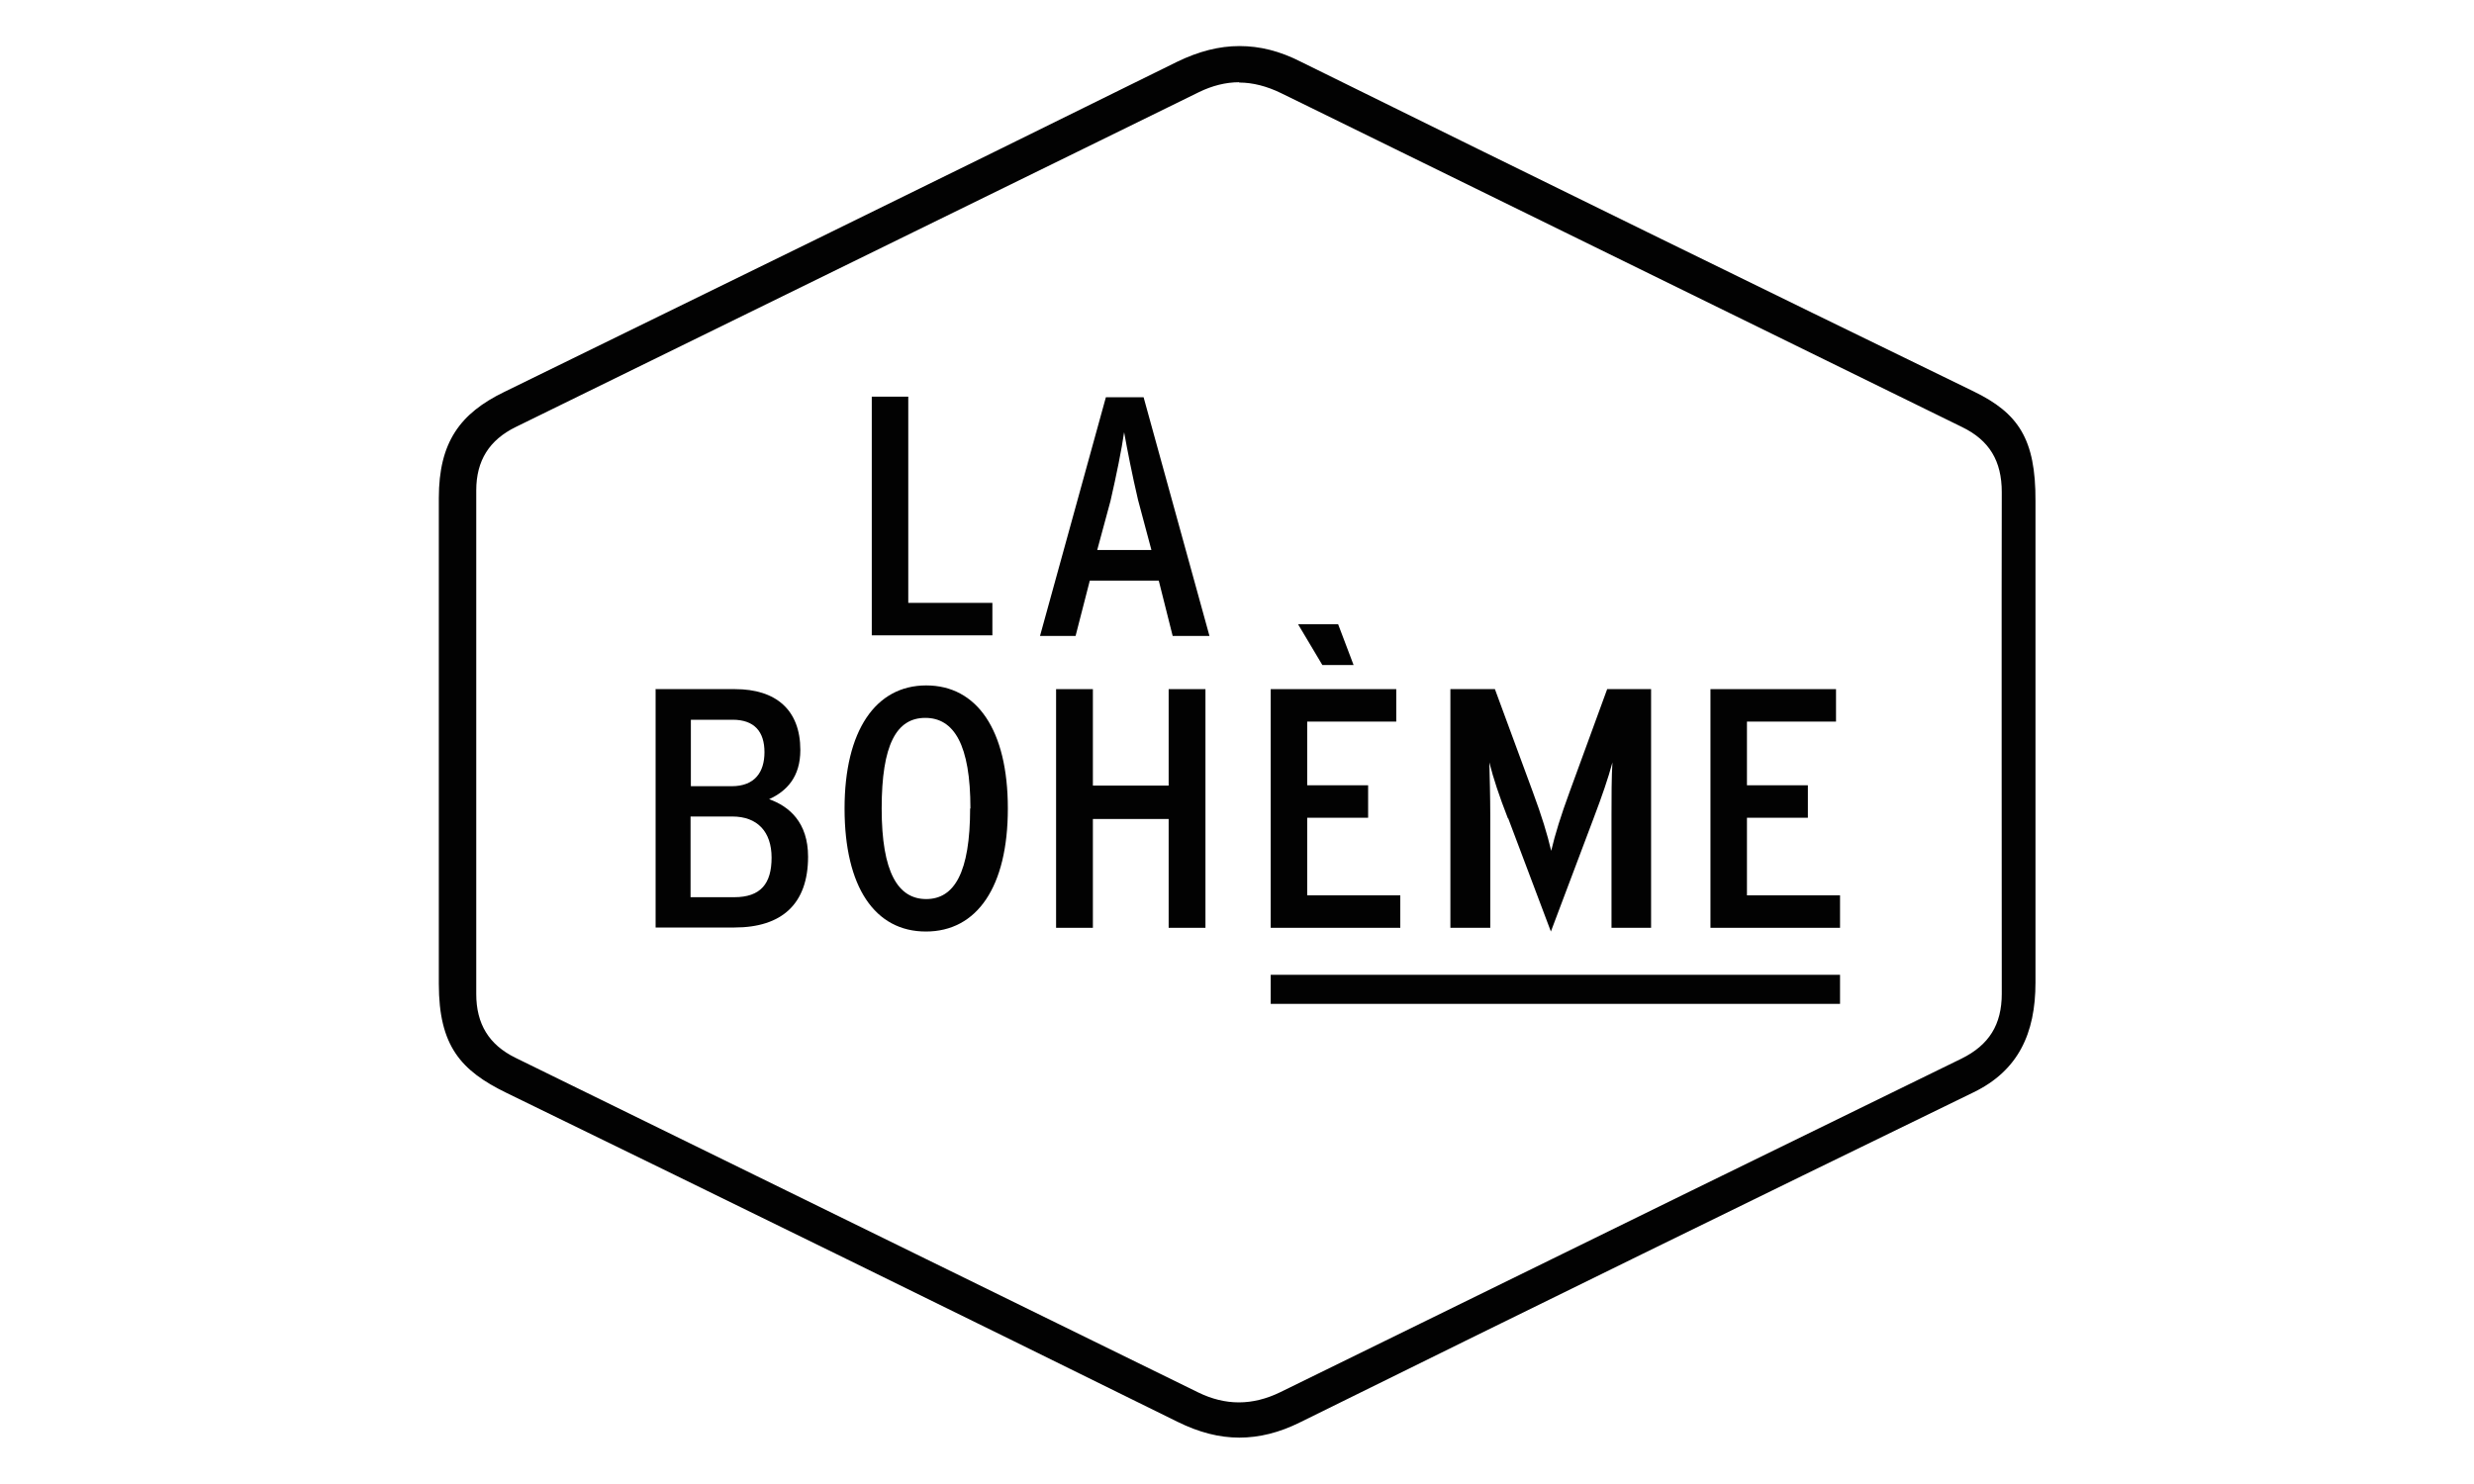
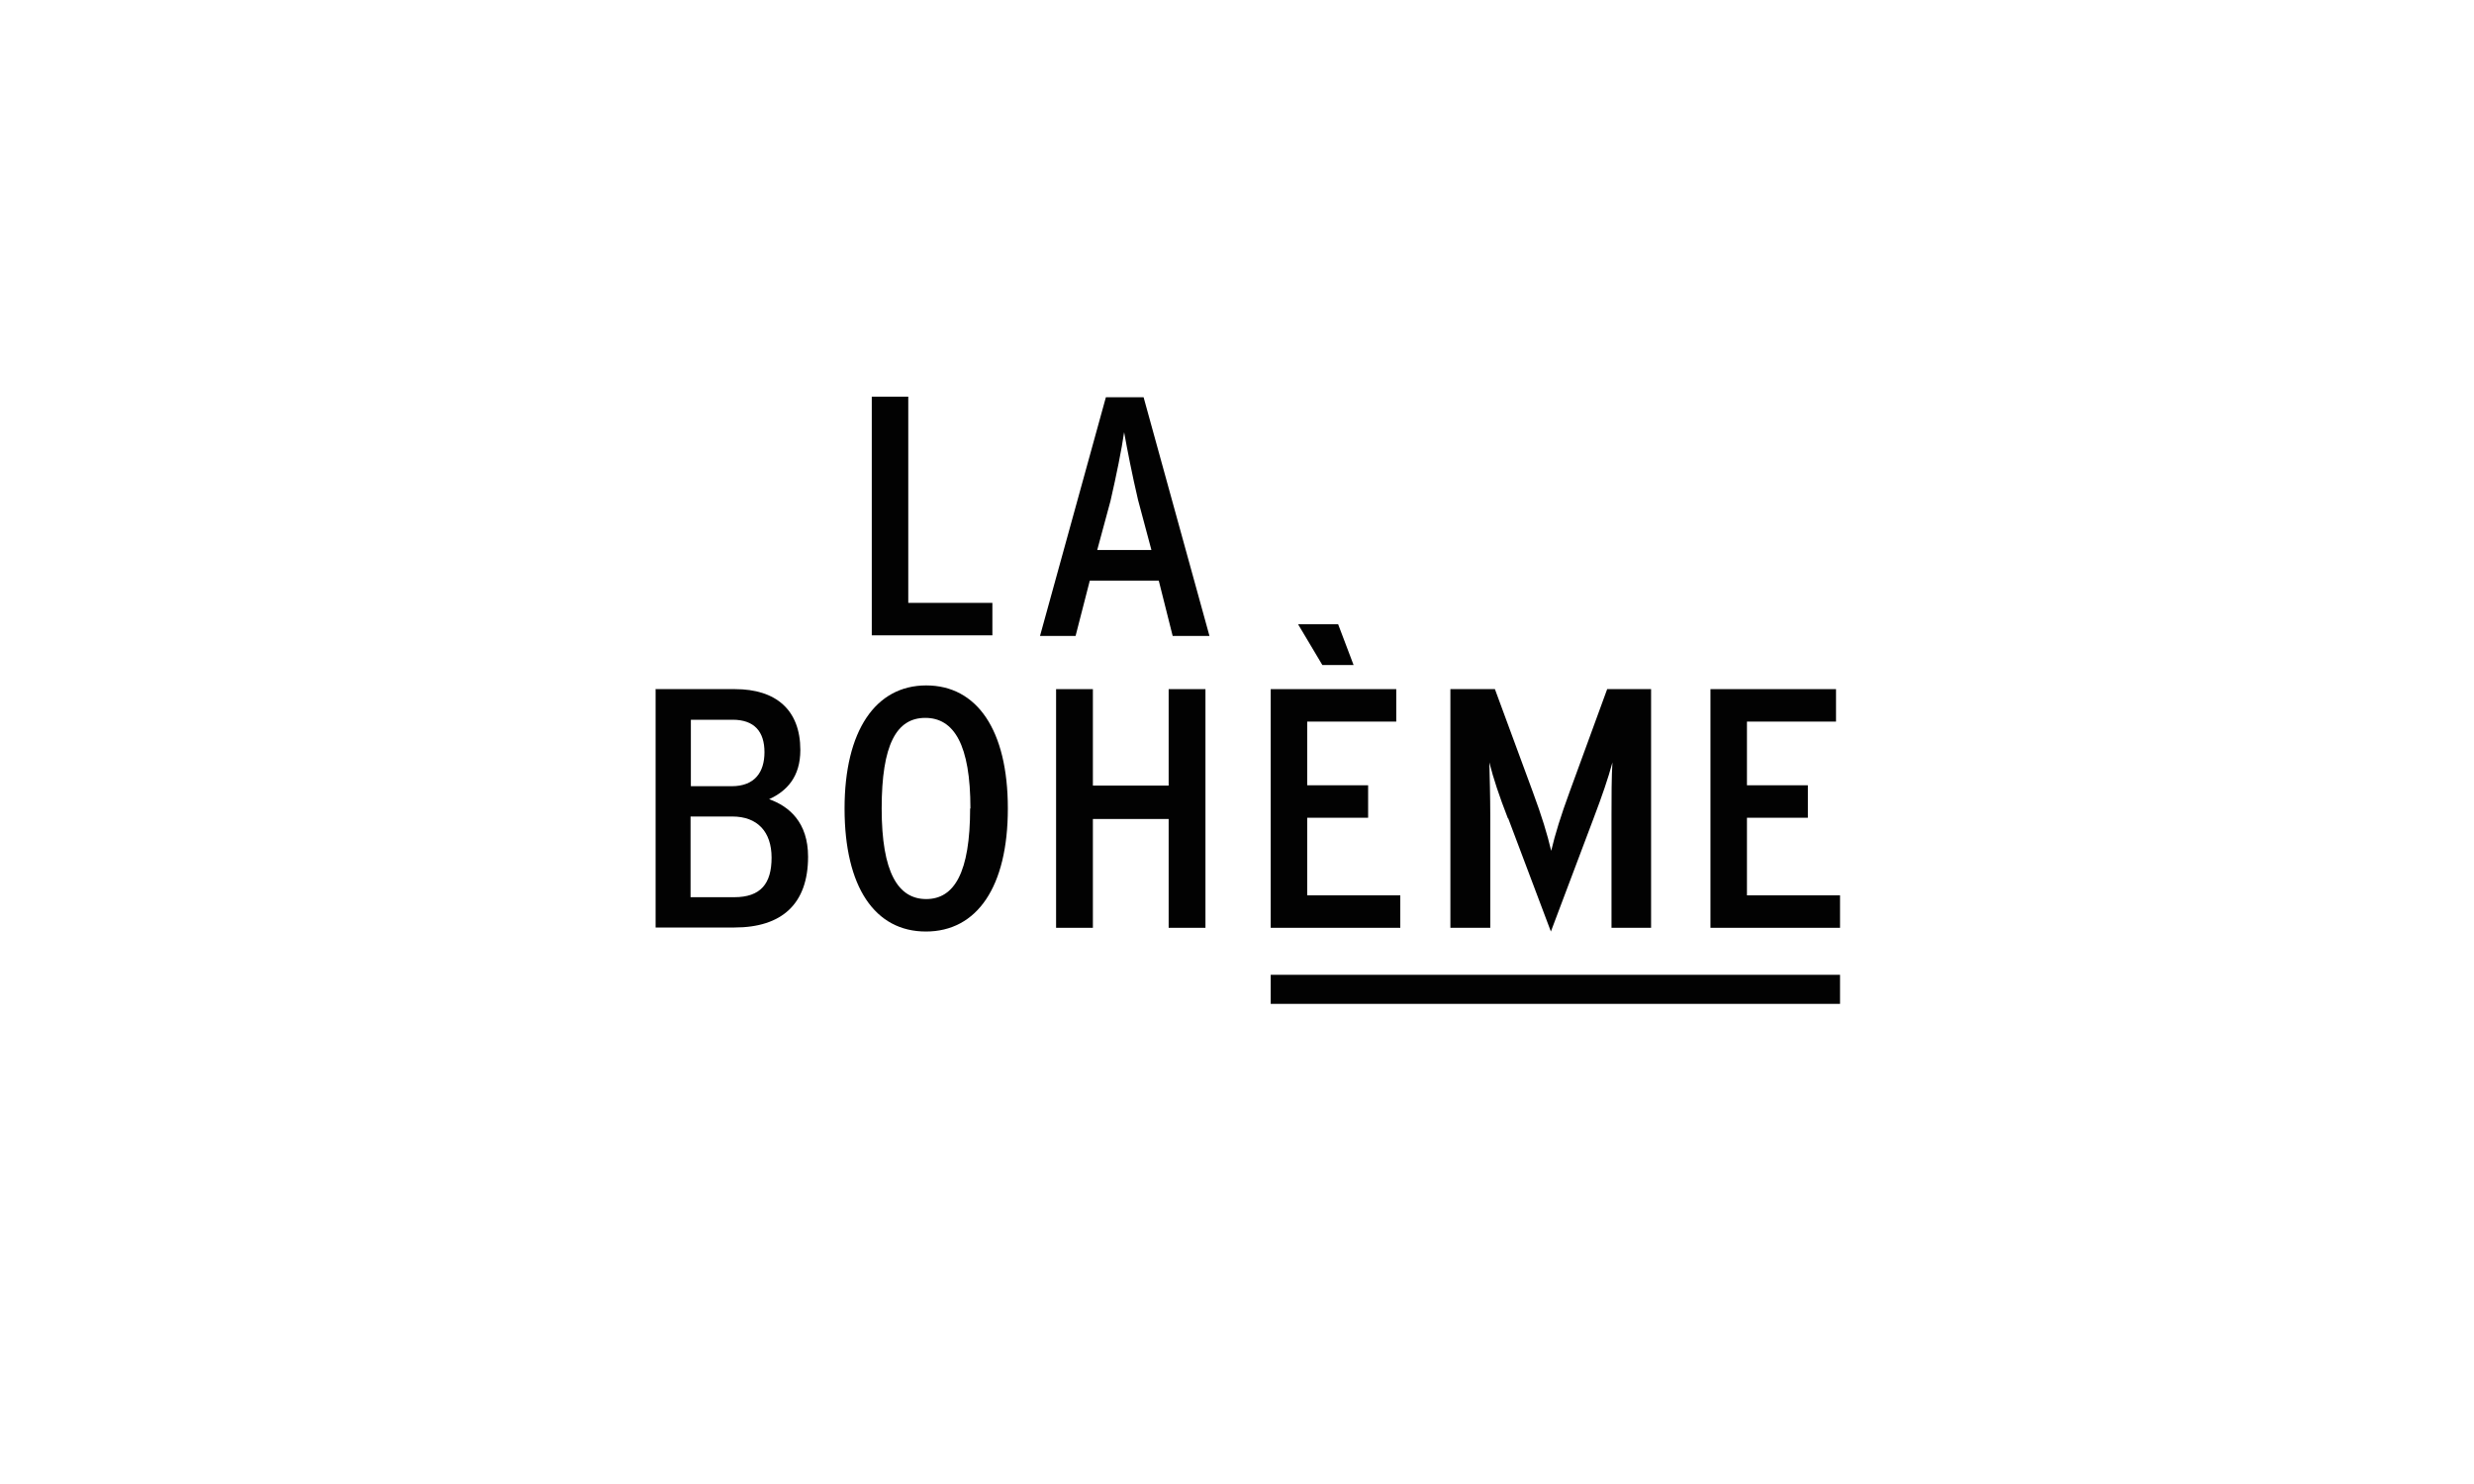
<svg xmlns="http://www.w3.org/2000/svg" id="Layer_1" data-name="Layer 1" width="80" height="48" viewBox="0 0 80 48">
  <defs>
    <clipPath id="clippath">
      <polyline points="52.61 -12.88 42.37 -12.88 42.37 -46.19 74.77 -46.19 74.77 -19.74 88.05 -12.88 83.27 -12.88" fill="none" />
    </clipPath>
  </defs>
  <g>
-     <path d="M40.08,46.5c-.66,0-1.31-.17-2-.51-7.05-3.48-14.35-7.06-21.7-10.64-1.48-.72-2.19-1.52-2.19-3.53v-15.71c0-1.81.69-2.74,2.11-3.43,5.95-2.91,13.81-6.75,21.76-10.68.7-.34,1.36-.51,2.02-.51s1.3.16,1.97.5c7.76,3.83,14.88,7.32,21.77,10.67,1.44.7,2.01,1.53,2,3.55v15.57c0,1.65-.56,2.85-2,3.55-7.01,3.41-14.34,7-21.77,10.67-.68.34-1.33.5-1.98.5ZM40.07,2.66c-.43,0-.87.11-1.3.32l-3.22,1.58c-6.29,3.08-12.58,6.17-18.87,9.25-.86.42-1.28,1.09-1.28,2.05v16.29c0,.97.41,1.64,1.26,2.06l22.09,10.83c.43.21.87.32,1.31.32h0c.44,0,.89-.11,1.34-.33l4.53-2.22c5.83-2.86,11.66-5.72,17.5-8.57.89-.44,1.3-1.1,1.3-2.1,0,0-.01-14.29,0-16.22,0-1.01-.4-1.68-1.29-2.11-7.04-3.45-14.07-6.9-21.1-10.35l-.92-.45c-.45-.22-.91-.34-1.35-.34Z" fill="#020202" />
    <path d="M28.19,12.83h1.18v6.67h2.72v1.05h-3.9v-7.72Z" fill="#020202" />
    <path d="M35.76,12.85h1.22l2.13,7.72h-1.19l-.45-1.79h-2.23l-.46,1.79h-1.15l2.13-7.72ZM37.23,17.78l-.43-1.61c-.19-.81-.35-1.63-.45-2.19-.08.56-.25,1.39-.44,2.22l-.43,1.59h1.75Z" fill="#020202" />
    <path d="M21.19,22.29h2.58c1.32,0,2.11.67,2.11,1.97,0,.87-.44,1.33-1.01,1.59.65.23,1.26.75,1.26,1.86,0,1.53-.85,2.29-2.38,2.29h-2.55v-7.72ZM23.66,25.43c.75,0,1.06-.46,1.06-1.1,0-.67-.33-1.05-1.03-1.05h-1.35v2.15h1.31ZM23.74,29.02c.86,0,1.21-.44,1.21-1.28s-.46-1.33-1.27-1.33h-1.35v2.61h1.4Z" fill="#020202" />
    <path d="M27.31,26.15c0-2.51,1-3.98,2.64-3.98s2.64,1.44,2.64,3.98-1,3.98-2.65,3.98-2.63-1.44-2.63-3.98ZM31.38,26.15c0-2.06-.53-2.93-1.46-2.93s-1.41.86-1.41,2.93.53,2.93,1.44,2.93,1.42-.86,1.42-2.93Z" fill="#020202" />
    <path d="M34.15,22.29h1.19v3.12h2.45v-3.12h1.19v7.72h-1.19v-3.52h-2.45v3.52h-1.19v-7.72Z" fill="#020202" />
    <path d="M48.76,26.47c-.28-.72-.47-1.29-.6-1.81.01.45.03,1.11.03,1.72v3.63h-1.29v-7.72h1.44l1.22,3.31c.3.81.47,1.37.6,1.92.13-.55.31-1.13.6-1.92l1.21-3.31h1.42v7.72h-1.28v-3.63c0-.58,0-1.27.03-1.72-.14.52-.33,1.07-.61,1.81l-1.38,3.66-1.38-3.66Z" fill="#020202" />
    <path d="M55.31,22.29h4.06v1.05h-2.88v2.06h1.97v1.05h-1.97v2.51h3.01v1.05h-4.19v-7.72Z" fill="#020202" />
    <path d="M41.09,22.29h4.06v1.05h-2.88v2.06h1.97v1.05h-1.97v2.51h3.01v1.05h-4.19v-7.72Z" fill="#020202" />
    <path d="M41.99,20.19h1.28s-.21,0,0,0l.5,1.32h-.65s-.36,0-.36,0l-.78-1.31Z" fill="#020202" />
    <rect x="41.09" y="31.53" width="18.41" height=".94" fill="#020202" />
  </g>
  <g clip-path="url(#clippath)">
    <g>
      <path d="M72.09,10.89c1.12-.26,3.59-.97,3.59-.97-1.86.54-3.11,1.66-3.11,1.66,1.16-.77,3.81-1.5,4.27-1.62-.33.46-.76,1.05-1.12,1.54-.14.02-.33.06-.62.12" />
-       <path d="M78.75,10.37h0s.04-.1.04-.1c.42-.88.77-1.55.77-1.55,0,0-.26.46-.62,1.11l-.89-.78c-2.38-2.48-4.14-7.33-4.13-7.27.26,5.11,1.67,6.57,2.17,6.93-.8.05-1.7.09-2.04.01-.67-.15-1.38-1.32-2.29-2.96-.91-1.64-1.34-3.67-1.86-6.76-.52-3.09-.39-4.88-.22-6.14.17-1.25.52-2.38,2.92-4.65,2.04-1.93,4.31-2.56,4.93-2.71.4.17,2.18.96,3.19,1.76,1.14.91,3,2.87,3.95,4.93.46,1,.68,2.25.68,3.02s-.09,1.71-.09,1.71l-.29-.14s.78,1.12,1.35,2.19c.58,1.07,1.15,2.38,1.5,3.96.35,1.58.58,5.1.58,5.75l.12.3s.32-1.6.23-2.82-.27-5.13-3.15-9.09c0,0,.43-2.58-.14-4.7-.58-2.12-.94-2.94-3.87-5.78,0,0-1.11-1.02-3.14-1.61,0,0-.23-.42-1.09-1.28-.86-.86-1.86-1.04-1.86-1.04,0,0-.18.06-.51.2-.08-.14-.5-.68-2.47-2.25-2.42-1.92-4.39-2.44-4.39-2.44.69.52,1.62,1.04,2.7,2.01s2.53,1.88,3,2.29c.46.4.68.57.69.58-.54.23-1.3.58-2.22,1.05-1.99,1.01-3.95,3.08-5.33,4.38-1.38,1.3-3.31,2.62-4.12,3.08-.41.23-1.1.6-1.94.87.11-.14.44-.52,1.32-1.02,0,0-.59.18-1.2.55l.87-.81-1.23.79s.65-.84,1.34-1.56c0,0-.98.66-1.75,1.81,0,0,.01-.24.31-.7,0,0-.28.08-.81,1.05.03-.15.09-.34.17-.55.27-.69,1.35-2.31,1.35-2.31,0,0-.33.19-1.1,1.33-.16.24-.29.46-.38.65.04-.16.08-.33.13-.45,0,0-.08.04-.18.11.27-.74.69-1.29.87-1.55,0,0-.07-.56.39-1.47.29-.56.37-.73.4-.77-.07.08-.83,1.01-1.25,2.21,0,0-.06-.15-.04-.35-.09.34-.26.94-.26.94,0,0-.19-.29.04-.99.23-.71.32-.76.32-.76,0,0-.35.09-.66.89,0,0-.17-.45.42-1.22,0,0-.55.55-.59.78,0,0-.04-.69.17-1.31,0,0-.32.07-.45,1.34,0,.04,0,.07-.01.11-.08-.15-.21-.33-.39-.5,0,0,.29.46.32,1.23,0,.1-.02.19-.03.29-.18-.57-.5-.75-.5-.75.39.73.27,1.15.27,1.15-.37-.76-.79-1.16-.79-1.16.45.8.62,1.74.62,1.74l-.21-.12c.29.74.49,1.61.51,1.73,0,0,0,0,0,0-.06-.13-.43-.97-.66-1.46-.25-.53-.6-1.74-.6-1.74,0,0-.3.28.28,1.65.49,1.16.86,1.48.97,1.55-.22,0-.45,0-.67-.03-1.93-.23-2.94-2.62-3.11-3.98-.17-1.35.2-2.91.2-2.91.19-.4,1.96-1.44,2.16-1.56.2-.12.19-.37.19-.37.09,0,.22,0,.36.02.14.02.3.06.41.08.09.02.17,0,.25-.05.12-.08.33-.19.64-.15.48.07,1.08.33,1.4.3.32-.03.43-.3.43-.3-.53-.17-1.51-.33-1.51-.33,1.5-.42,2.9-1.45,3.9-2.74.06-.08.12-.15.18-.22-.29.66-.53,1.62-.53,1.62.26-.55.85-1.54.85-1.54-.2.39-.91,2.54-.91,2.54.17-.45,1.24-2.97,1.51-3.24s1.37-.73,1.37-.73c0,0-.47.11-.97.31.22-.11.41-.19.58-.34.49-.4.39-.66.39-.66l-.62.23s.12-.59-.12-2.29-.95-3.59-.95-3.59c.36,1.67.4,4.41.3,4.87s-1.6,2.46-2.36,3.07-3.64,2.19-4.47,2.2c-.82.01-1.64.14-2.74-.45-1.09-.59-1.2-1.47-1.3-1.99-.1-.52.42-1.81.39-1.77-.81,1.08-.77,1.63-.77,1.63.06,2.96,3.63,2.98,3.63,2.98,0,0,.14.26.05.58-.09.32-.6.49-1.24.85-.63.36-.91.73-.91.73,0,0,0,0,0,.02-.09.02-.24.08-.45.21-.37.23-1.51,1.17-2.2,2.49,0,0-.04-.04-.19.81,0,0,.6-1.2,1.76-2.28.88-.83,1.14-.88,1.21-.86-.12.5-.3,1.55-.17,2.81.17,1.79,1.21,3.8,3.23,4.23,2.02.43,5.96-1.18,8.79-4.15,2.82-2.97,6.45-5.04,7.38-5.42.44-.18.9-.32,1.26-.42.39.17.98.7.98.7-.32-.19-.93-.22-.93-.22.97.37,1.71,1.08,1.71,1.08-.06-.24-.32-.71-.32-.71.6.52.93,1.12.93,1.12l-.32.04s-2.18.78-3.39,1.56-3.05,2.42-3.78,3.54-.95,2.33-1.06,3.57c-.11,1.23-.04,3.33.24,5.19.28,1.86,1.08,4.75,1.45,5.94s1.02,2.44,1.77,3.39c.76.95,2.16.93,2.16.93l-3.91,1.1s2.61-.28,2.7-.26c.09.02-4.26,1.23-5.08,1.34-.82.11-2.27-.3-2.27-.3" />
+       <path d="M78.75,10.37h0s.04-.1.04-.1c.42-.88.77-1.55.77-1.55,0,0-.26.46-.62,1.11l-.89-.78c-2.38-2.48-4.14-7.33-4.13-7.27.26,5.11,1.67,6.57,2.17,6.93-.8.05-1.7.09-2.04.01-.67-.15-1.38-1.32-2.29-2.96-.91-1.64-1.34-3.67-1.86-6.76-.52-3.09-.39-4.88-.22-6.14.17-1.25.52-2.38,2.92-4.65,2.04-1.93,4.31-2.56,4.93-2.71.4.17,2.18.96,3.19,1.76,1.14.91,3,2.87,3.95,4.93.46,1,.68,2.25.68,3.02s-.09,1.71-.09,1.71l-.29-.14s.78,1.12,1.35,2.19c.58,1.07,1.15,2.38,1.5,3.96.35,1.58.58,5.1.58,5.75l.12.3s.32-1.6.23-2.82-.27-5.13-3.15-9.09c0,0,.43-2.58-.14-4.7-.58-2.12-.94-2.94-3.87-5.78,0,0-1.11-1.02-3.14-1.61,0,0-.23-.42-1.09-1.28-.86-.86-1.86-1.04-1.86-1.04,0,0-.18.06-.51.2-.08-.14-.5-.68-2.47-2.25-2.42-1.92-4.39-2.44-4.39-2.44.69.52,1.62,1.04,2.7,2.01s2.53,1.88,3,2.29c.46.4.68.57.69.58-.54.23-1.3.58-2.22,1.05-1.99,1.01-3.95,3.08-5.33,4.38-1.38,1.3-3.31,2.62-4.12,3.08-.41.23-1.1.6-1.94.87.11-.14.44-.52,1.32-1.02,0,0-.59.18-1.2.55l.87-.81-1.23.79s.65-.84,1.34-1.56c0,0-.98.66-1.75,1.81,0,0,.01-.24.31-.7,0,0-.28.08-.81,1.05.03-.15.09-.34.17-.55.27-.69,1.35-2.31,1.35-2.31,0,0-.33.19-1.1,1.33-.16.24-.29.46-.38.65.04-.16.08-.33.13-.45,0,0-.08.04-.18.11.27-.74.69-1.29.87-1.55,0,0-.07-.56.39-1.47.29-.56.37-.73.4-.77-.07.08-.83,1.01-1.25,2.21,0,0-.06-.15-.04-.35-.09.34-.26.94-.26.94,0,0-.19-.29.04-.99.23-.71.32-.76.32-.76,0,0-.35.09-.66.89,0,0-.17-.45.42-1.22,0,0-.55.55-.59.78,0,0-.04-.69.17-1.31,0,0-.32.07-.45,1.34,0,.04,0,.07-.01.11-.08-.15-.21-.33-.39-.5,0,0,.29.46.32,1.23,0,.1-.02.19-.03.29-.18-.57-.5-.75-.5-.75.39.73.27,1.15.27,1.15-.37-.76-.79-1.16-.79-1.16.45.8.62,1.74.62,1.74l-.21-.12c.29.74.49,1.61.51,1.73,0,0,0,0,0,0-.06-.13-.43-.97-.66-1.46-.25-.53-.6-1.74-.6-1.74,0,0-.3.28.28,1.65.49,1.16.86,1.48.97,1.55-.22,0-.45,0-.67-.03-1.93-.23-2.94-2.62-3.11-3.98-.17-1.35.2-2.91.2-2.91.19-.4,1.96-1.44,2.16-1.56.2-.12.19-.37.19-.37.09,0,.22,0,.36.02.14.02.3.06.41.08.09.02.17,0,.25-.05.12-.08.33-.19.64-.15.48.07,1.08.33,1.4.3.32-.03.43-.3.43-.3-.53-.17-1.51-.33-1.51-.33,1.5-.42,2.9-1.45,3.9-2.74.06-.08.12-.15.18-.22-.29.66-.53,1.62-.53,1.62.26-.55.85-1.54.85-1.54-.2.39-.91,2.54-.91,2.54.17-.45,1.24-2.97,1.51-3.24s1.37-.73,1.37-.73c0,0-.47.11-.97.31.22-.11.41-.19.58-.34.49-.4.39-.66.39-.66l-.62.23s.12-.59-.12-2.29-.95-3.59-.95-3.59c.36,1.67.4,4.41.3,4.87s-1.6,2.46-2.36,3.07-3.64,2.19-4.47,2.2c-.82.01-1.64.14-2.74-.45-1.09-.59-1.2-1.47-1.3-1.99-.1-.52.42-1.81.39-1.77-.81,1.08-.77,1.63-.77,1.63.06,2.96,3.63,2.98,3.63,2.98,0,0,.14.26.05.58-.09.32-.6.49-1.24.85-.63.36-.91.73-.91.73,0,0,0,0,0,.02-.09.02-.24.08-.45.21-.37.23-1.51,1.17-2.2,2.49,0,0-.04-.04-.19.81,0,0,.6-1.2,1.76-2.28.88-.83,1.14-.88,1.21-.86-.12.5-.3,1.55-.17,2.81.17,1.79,1.21,3.8,3.23,4.23,2.02.43,5.96-1.18,8.79-4.15,2.82-2.97,6.45-5.04,7.38-5.42.44-.18.9-.32,1.26-.42.39.17.98.7.98.7-.32-.19-.93-.22-.93-.22.97.37,1.71,1.08,1.71,1.08-.06-.24-.32-.71-.32-.71.6.52.93,1.12.93,1.12l-.32.04s-2.18.78-3.39,1.56-3.05,2.42-3.78,3.54-.95,2.33-1.06,3.57c-.11,1.23-.04,3.33.24,5.19.28,1.86,1.08,4.75,1.45,5.94s1.02,2.44,1.77,3.39c.76.95,2.16.93,2.16.93s2.61-.28,2.7-.26c.09.02-4.26,1.23-5.08,1.34-.82.11-2.27-.3-2.27-.3" />
      <line x1="77.51" y1="9.25" x2="78.69" y2="10.3" />
      <path d="M50.72.47c.85,2.16,3.82,2.25,3.82,2.25-2.62-.62-3.82-2.25-3.82-2.25Z" />
      <path d="M68.87-1.29c.17,3.25,1.29,5.29,1.29,5.29-.72-1.85-1.29-5.29-1.29-5.29Z" />
      <path d="M63.9,4.82c1.87.35,4.38.6,5.65.55l.03-.23c-.12,0-3.11,0-5.59-.6s-4.75-1.5-4.75-1.5c0,0,2.79,1.44,4.67,1.79Z" />
      <path d="M60.14,8.99c1.69-.32,2.81-.43,4.02-.69s5.21-.63,5.21-.63l-.02-.15c-.89.06-5.25.37-8.25,1.08-1.84.44-3.35.54-4.24.56,1.48.04,1.85.11,3.29-.17Z" />
      <path d="M56.85,9.16c-.26,0-.55-.01-.88-.02,0,0,.32.03.88.02Z" />
      <path d="M60.87,9.21c.91-.11,2.64-.35,3.67-.58,1.04-.24,3.22-.32,3.22-.32,0,0-1.38-.22-3.09.06-1.71.28-3.8.84-3.8.84Z" />
      <path d="M70.09-2.08c.94,2.48,2.59,3.56,2.97,3.69s.63.06.63.06l.12-.55-.35-.17c-2.55-1.04-3.37-3.02-3.37-3.02Z" />
      <path d="M53.48,6.89c-1.56-2.51-1.73-4.93-1.73-4.93-.11,4,1.12,4.82,1.12,4.82-.17-.3-.43-1.02-.43-1.02.19.48,1.04,1.12,1.04,1.12Z" />
      <path d="M49.09,9.57l1.58-1.12.03-.23s-.52.33-1.13.7c.1-.74.54-3.36.54-3.36-1.21-1.09-1.94-5.98-1.94-5.98.36,4.94,1.54,6.24,1.54,6.24-.12.48-.45,2.68-.55,3.35-.36.22-.73.43-1.02.58" />
    </g>
  </g>
</svg>